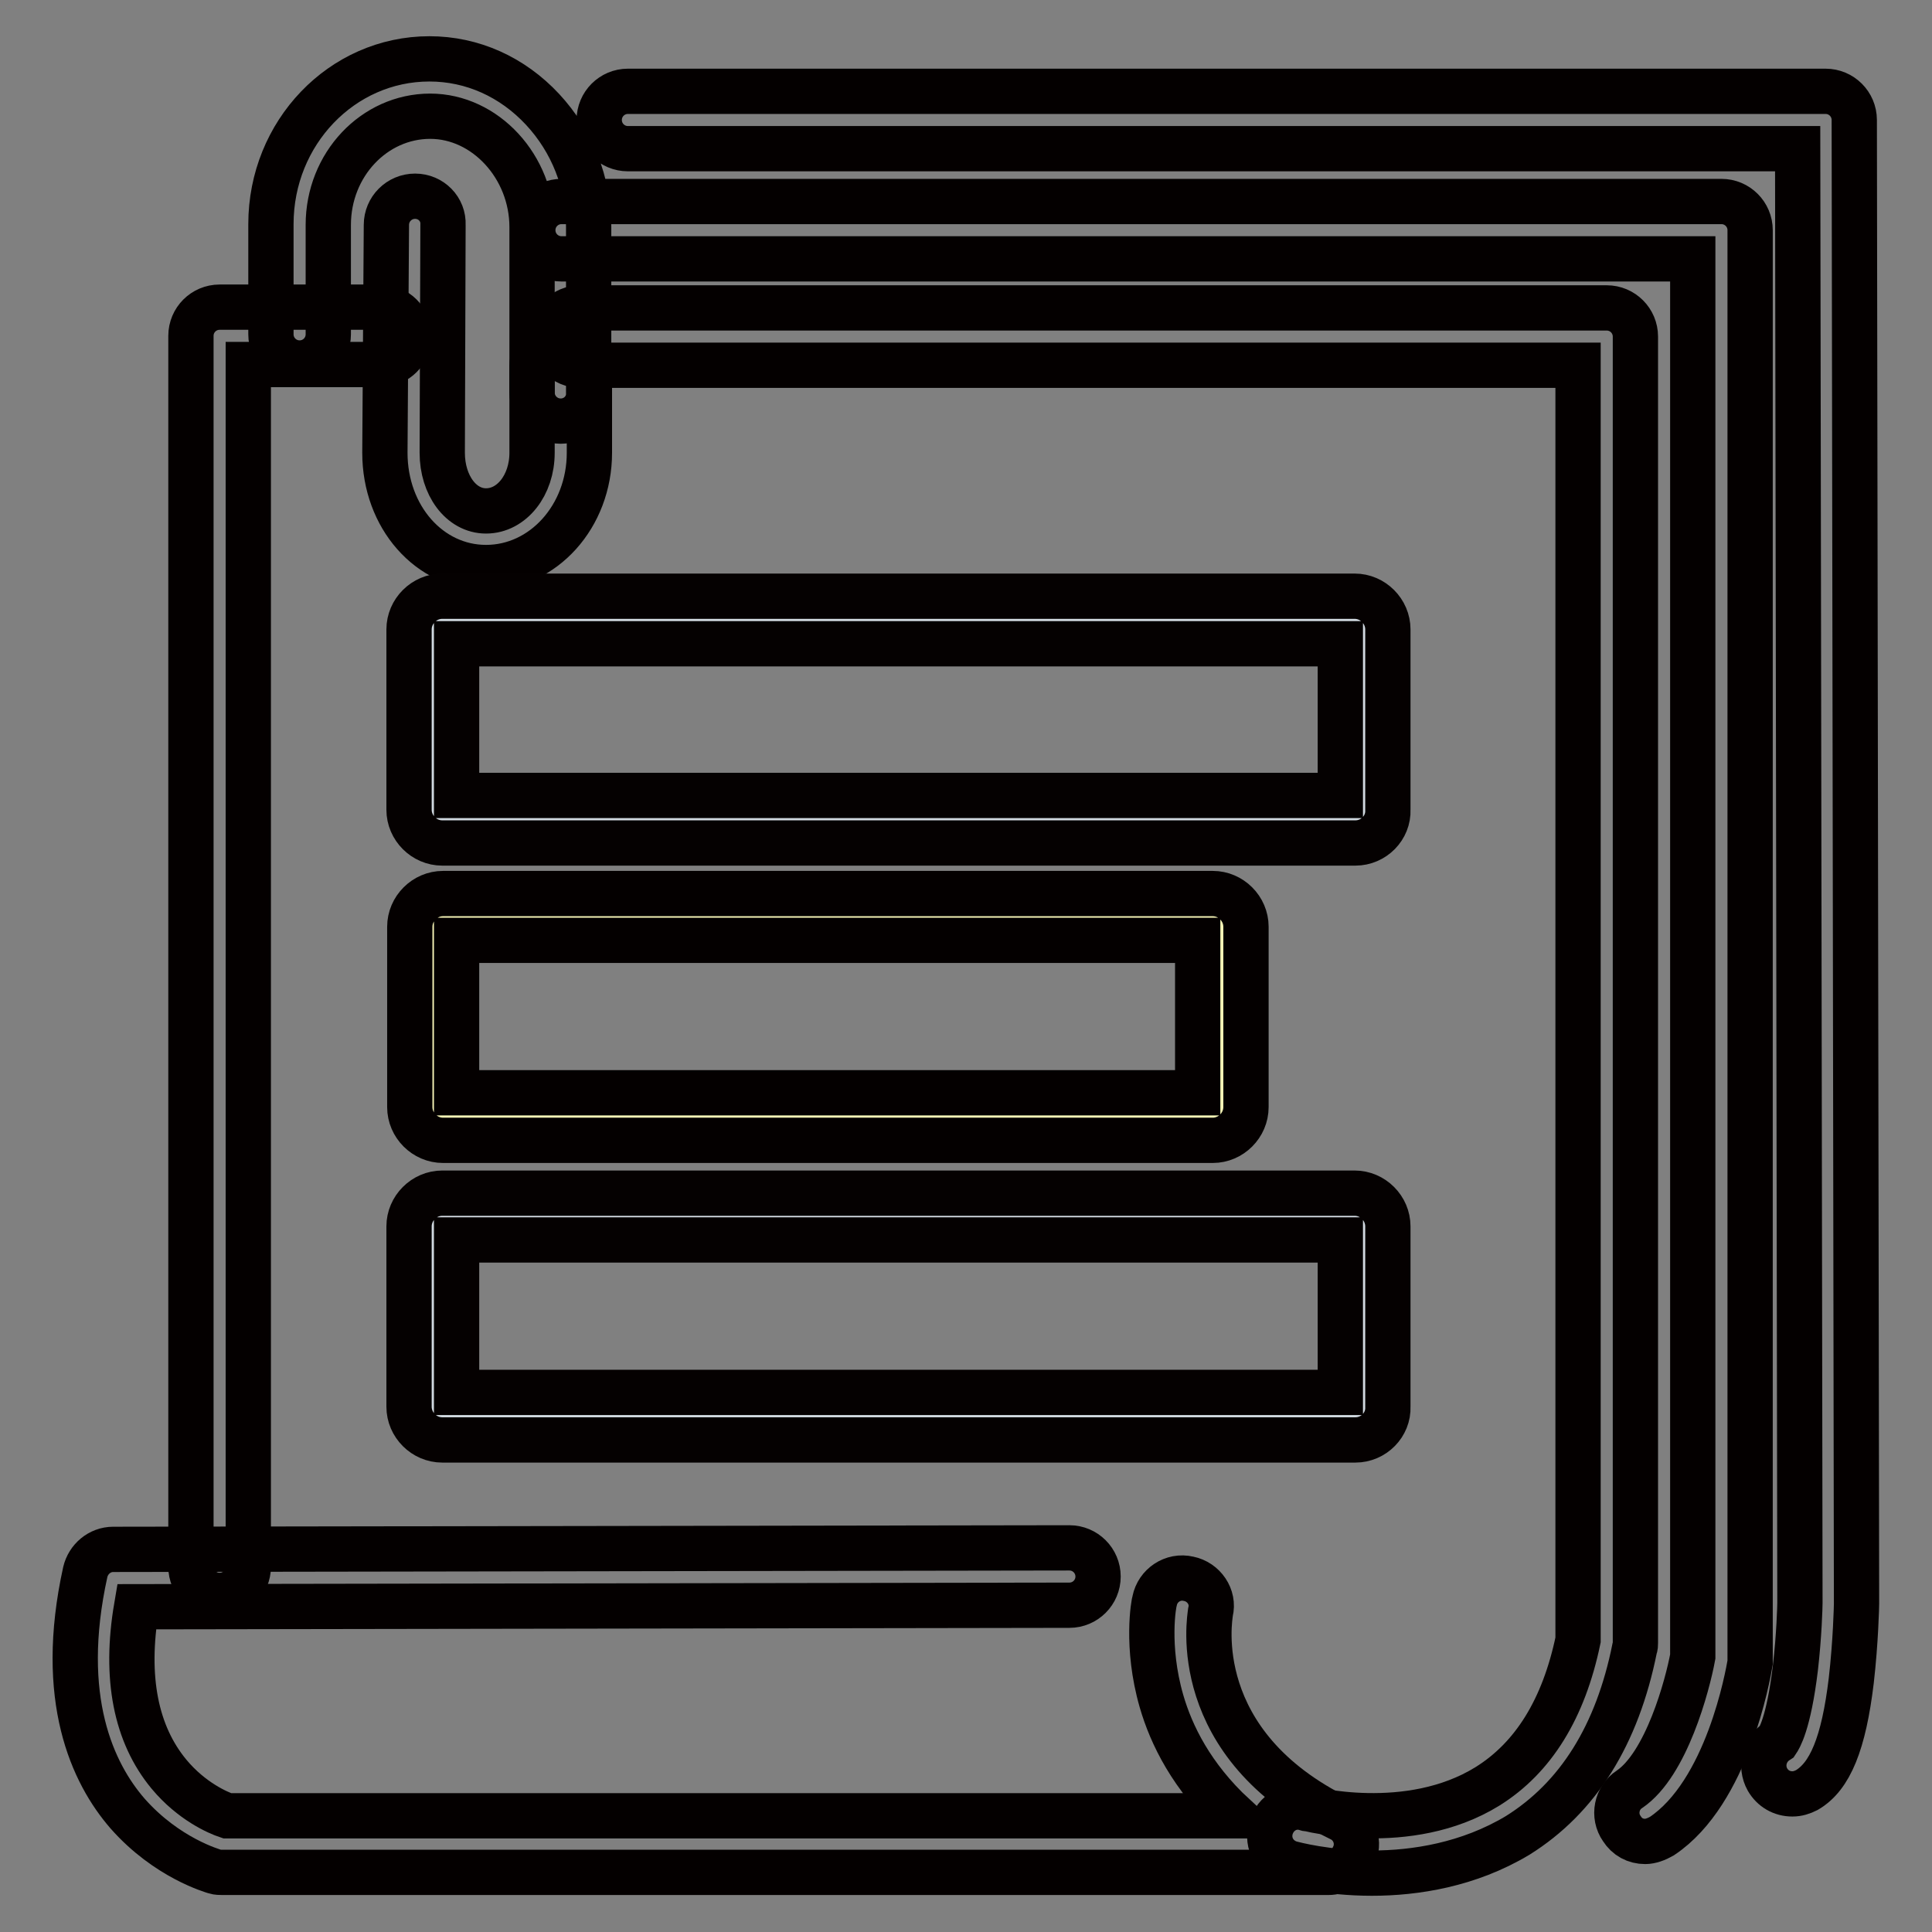
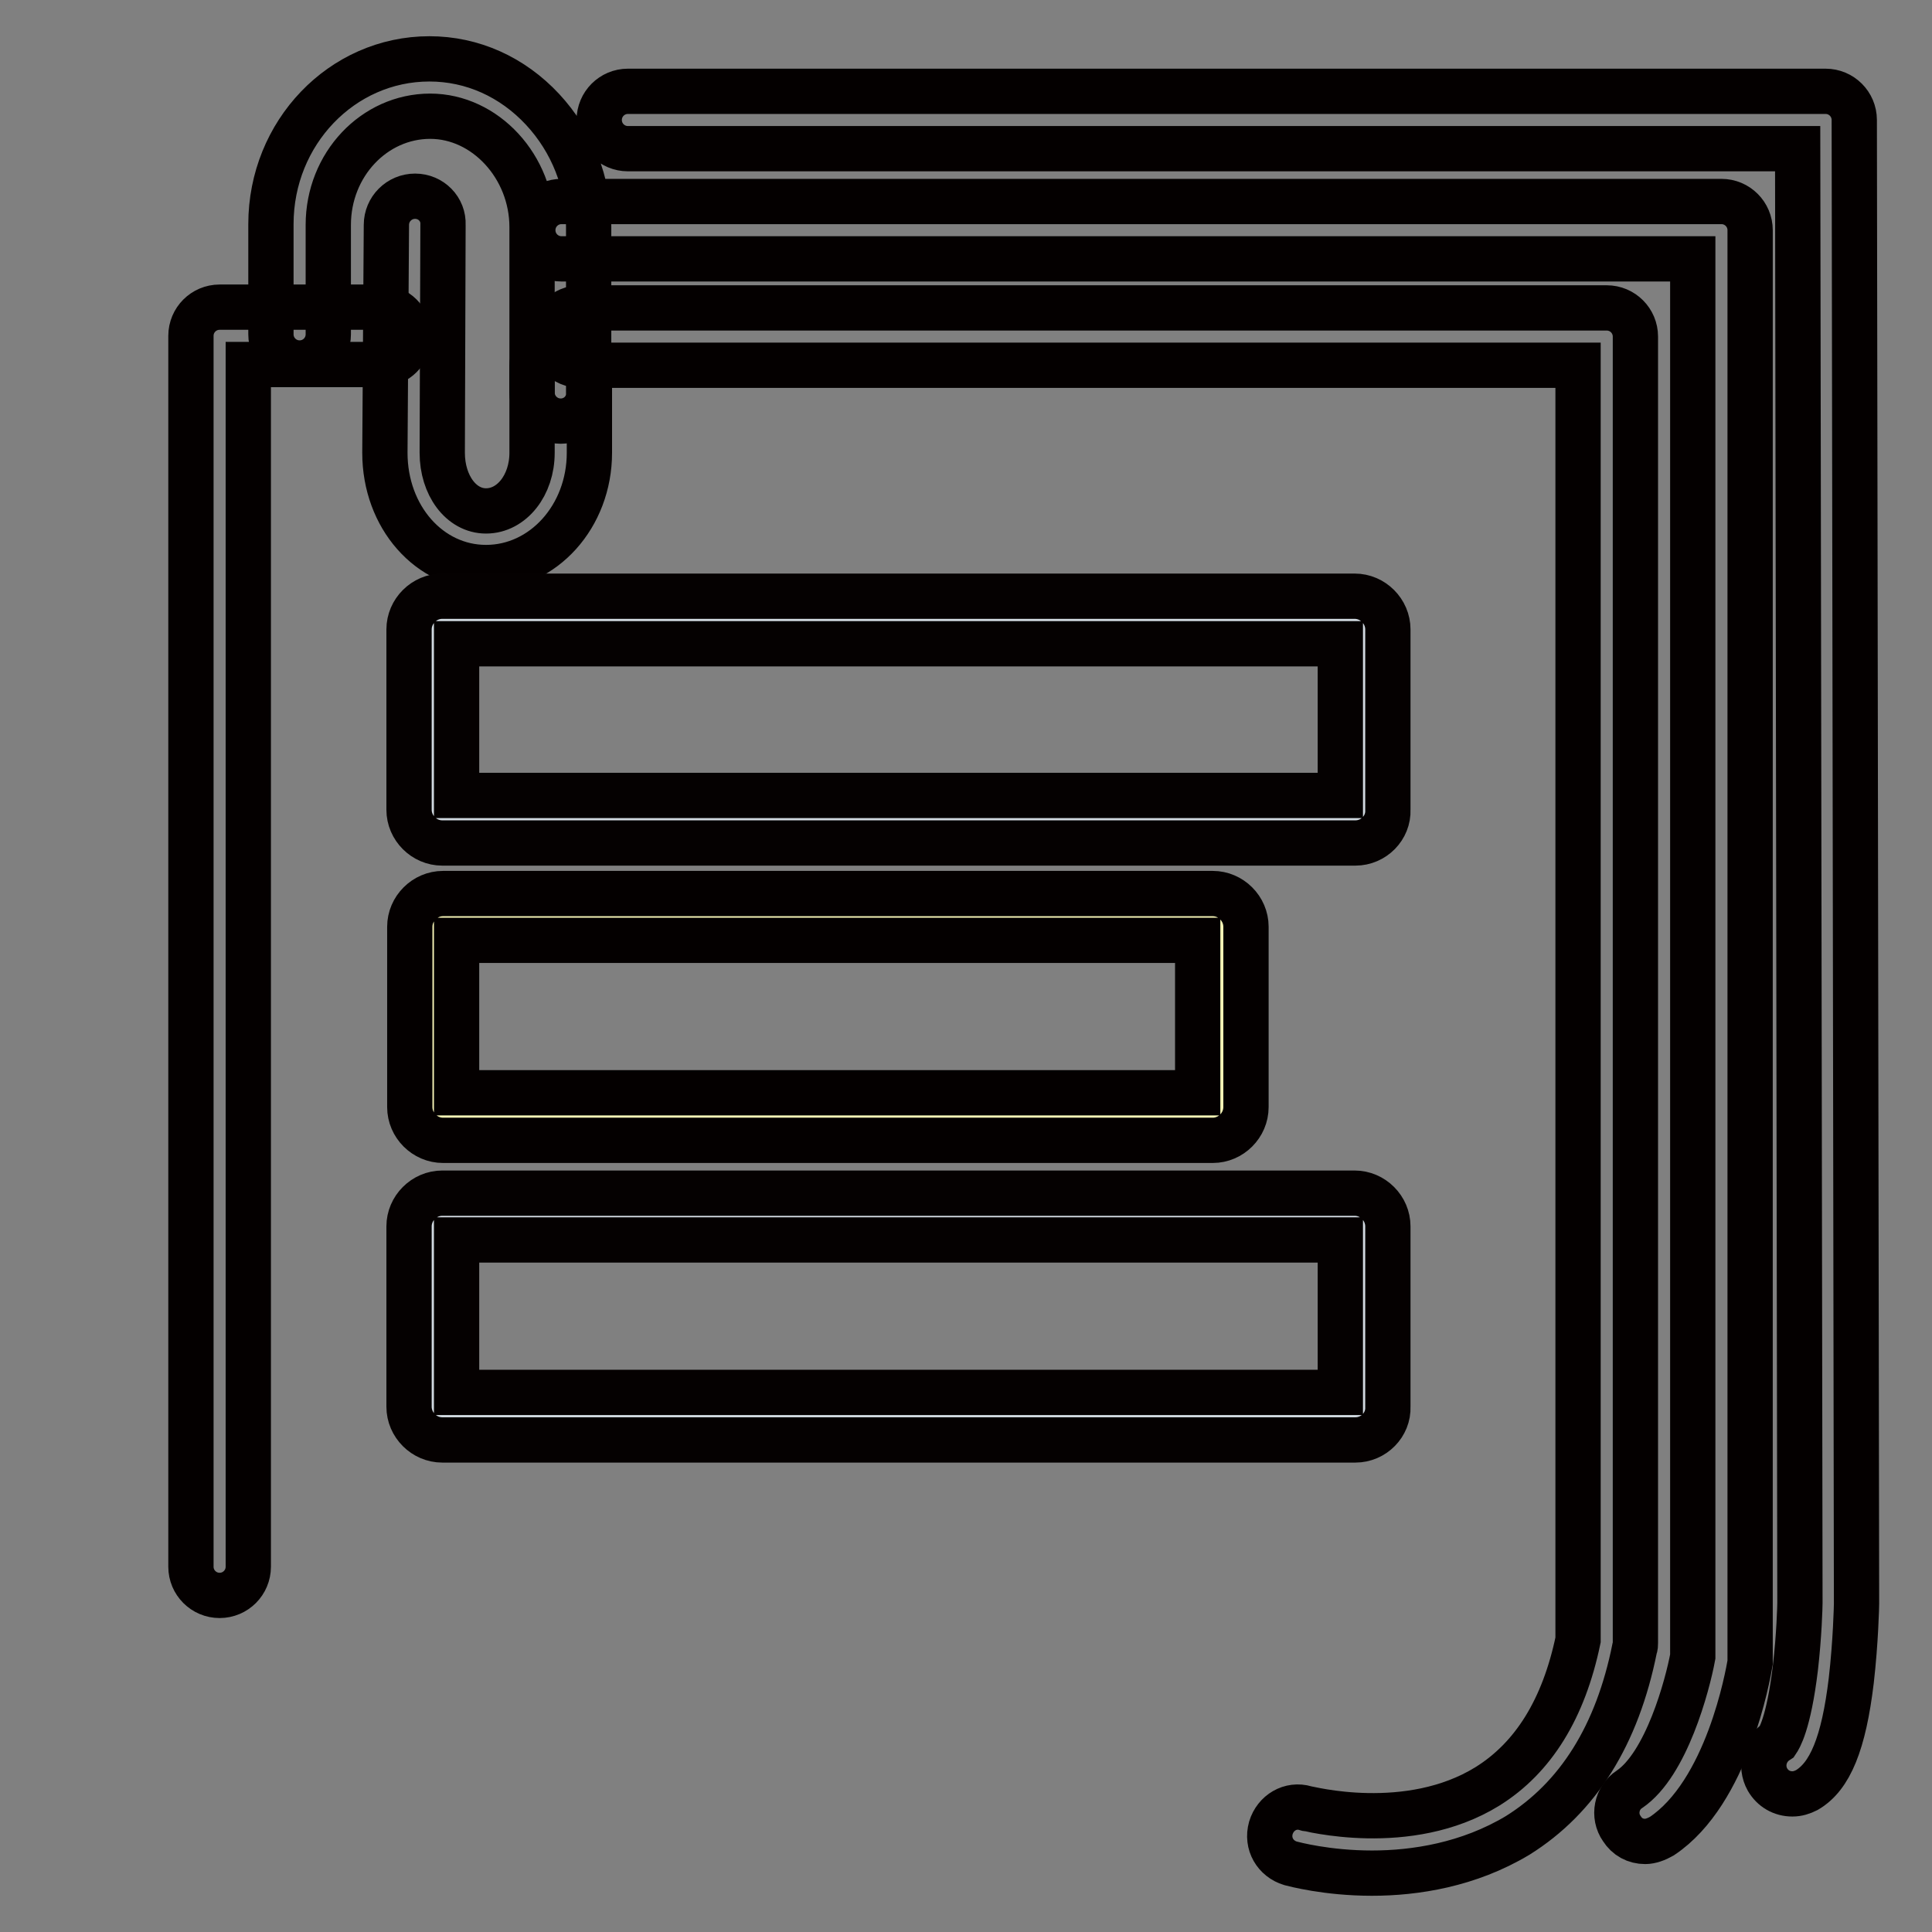
<svg xmlns="http://www.w3.org/2000/svg" version="1.1" x="0px" y="0px" viewBox="0 0 256 256" enable-background="new 0 0 256 256" xml:space="preserve">
  <rect x="0" y="0" width="256" height="256" fill="#808080" stroke="none" />
  <g>
-     <path stroke-width="6" fill-opacity="0" stroke="#040000" d="M176,248.1l-146.5,0c-0.3,0-0.7,0-1-0.1c-0.3-0.1-6.4-1.8-11.6-7.7c-4.6-5.3-9.3-15.2-5.6-32 c0.4-1.7,1.9-3,3.7-3l126.7-0.2h0c2.1,0,3.8,1.7,3.8,3.8c0,2.1-1.7,3.8-3.8,3.8l-123.6,0.2c-1.6,9.4-0.1,16.9,4.3,22.2 c3,3.6,6.5,5.1,7.7,5.5l133.4,0c-5.6-5.2-8.3-10.7-9.6-15.2c-2.1-7.3-1-13.1-0.9-13.3c0.4-2,2.4-3.4,4.5-2.9c2,0.4,3.4,2.4,2.9,4.4 c-0.1,0.8-3.1,17.5,17.2,27.4c1.9,0.9,2.7,3.2,1.7,5.1C178.8,247.3,177.4,248.1,176,248.1z" />
    <path stroke-width="6" fill-opacity="0" stroke="#040000" d="M29.1,211.4c-2.1,0-3.8-1.7-3.8-3.8V44.5c0-2.1,1.7-3.8,3.8-3.8h21.3c2.1,0,3.8,1.7,3.8,3.8 c0,2.1-1.7,3.8-3.8,3.8H32.9v159.3C32.9,209.7,31.2,211.4,29.1,211.4L29.1,211.4z M181.8,248.2c-6,0-10.4-1.2-10.8-1.3 c-2-0.6-3.2-2.6-2.6-4.7c0.6-2,2.6-3.2,4.6-2.6c0.2,0,13.6,3.6,24.1-2.9c6.1-3.8,10.1-10.3,12-19.4l0-168.9H76.9 c-2.1,0-3.8-1.7-3.8-3.8c0-2.1,1.7-3.8,3.8-3.8h136c2.1,0,3.8,1.7,3.8,3.8l0,173.1c0,0.2,0,0.5-0.1,0.7 c-2.3,11.5-7.5,19.8-15.5,24.8C194.6,247.1,187.5,248.2,181.8,248.2z" />
    <path stroke-width="6" fill-opacity="0" stroke="#040000" d="M218,244c-1.3,0-2.4-0.6-3.1-1.7c-1.2-1.7-0.7-4.1,1-5.2c4.9-3.3,7.7-13.8,8.4-17.6V34.3H74.4 c-2.1,0-3.8-1.7-3.8-3.8c0-2.1,1.7-3.8,3.8-3.8h153.7c2.1,0,3.8,1.7,3.8,3.8v189.2c0,0.2,0,0.4,0,0.6c-0.3,1.7-3,17.2-11.7,23 C219.5,243.7,218.7,244,218,244z" />
    <path stroke-width="6" fill-opacity="0" stroke="#040000" d="M237.5,237.7c-1.4,0-2.6-0.7-3.3-1.9c-1-1.8-0.4-4,1.3-5.1c0.2-0.3,1.5-2.2,2.4-9.7 c0.5-4.3,0.6-8.2,0.6-8.6l-0.3-192.7H83.2c-2.1,0-3.8-1.7-3.8-3.8c0-2.1,1.7-3.8,3.8-3.8h158.7c2.1,0,3.8,1.7,3.8,3.8l0.3,196.5 c0,0,0,0,0,0.1c0,0.2-0.1,5-0.7,10.2c-1,8.3-2.8,12.7-5.9,14.5C238.8,237.5,238.2,237.7,237.5,237.7L237.5,237.7z M74.3,55.8 c-2.1,0-3.8-1.7-3.8-3.8V30.1c0-8-6.2-14.7-13.5-14.7c-7.4,0-13.5,6.4-13.5,14.4v14.5c0,2.1-1.7,3.8-3.8,3.8 c-2.1,0-3.8-1.7-3.8-3.8V29.7c0-12.1,9.4-21.9,21-21.9c5.7,0,11,2.4,15,6.7c3.9,4.2,6.1,9.7,6.1,15.6V52 C78.1,54.1,76.4,55.8,74.3,55.8z" />
    <path stroke-width="6" fill-opacity="0" stroke="#040000" d="M64.4,75.2c-7.5,0-13.4-6.7-13.4-15.2l0.2-30.2c0-2.1,1.7-3.8,3.8-3.8h0c2.1,0,3.8,1.7,3.7,3.8L58.6,60 c0,4.3,2.5,7.7,5.8,7.7c3.4,0,6.1-3.4,6.1-7.7V48.5c0-2.1,1.7-3.8,3.8-3.8c2.1,0,3.8,1.7,3.8,3.8v11.5C78.1,68.4,72,75.2,64.4,75.2 z" />
    <path stroke-width="6" fill-opacity="0" stroke="#d0d8df" d="M180.8,107.3c0,0.7-0.6,1.3-1.3,1.3H58.6c-0.7,0-1.3-0.6-1.3-1.3V83.4c0-0.7,0.6-1.3,1.3-1.3h120.9 c0.7,0,1.3,0.6,1.3,1.3V107.3z" />
    <path stroke-width="6" fill-opacity="0" stroke="#050101" d="M179.6,111.7H58.6c-2.4,0-4.4-2-4.4-4.4V83.4c0-2.4,2-4.4,4.4-4.4h120.9c2.4,0,4.4,2,4.4,4.4v23.9 C184,109.7,182,111.7,179.6,111.7z M60.5,105.4h117.1V85.3H60.5V105.4z" />
    <path stroke-width="6" fill-opacity="0" stroke="#f5f4b6" d="M161.9,146.7c0,0.7-0.6,1.3-1.3,1.3h-102c-0.7,0-1.3-0.6-1.3-1.3v-23.9c0-0.7,0.6-1.3,1.3-1.3h102 c0.7,0,1.3,0.6,1.3,1.3V146.7z" />
    <path stroke-width="6" fill-opacity="0" stroke="#040000" d="M160.7,151.1h-102c-2.4,0-4.4-2-4.4-4.4v-23.9c0-2.4,2-4.4,4.4-4.4h102c2.4,0,4.4,2,4.4,4.4v23.9 C165.1,149.1,163.1,151.1,160.7,151.1z M60.5,144.8h98.2v-20.2H60.5V144.8z" />
    <path stroke-width="6" fill-opacity="0" stroke="#d0d8df" d="M180.8,186.3c0,0.7-0.6,1.3-1.3,1.3H58.6c-0.7,0-1.3-0.6-1.3-1.3v-23.9c0-0.7,0.6-1.3,1.3-1.3h120.9 c0.7,0,1.3,0.6,1.3,1.3V186.3z" />
    <path stroke-width="6" fill-opacity="0" stroke="#050101" d="M179.6,190.8H58.6c-2.4,0-4.4-2-4.4-4.4v-23.9c0-2.4,2-4.4,4.4-4.4h120.9c2.4,0,4.4,2,4.4,4.4v23.9 C184,188.8,182,190.8,179.6,190.8z M60.5,184.5h117.1v-20.2H60.5V184.5z" />
  </g>
</svg>